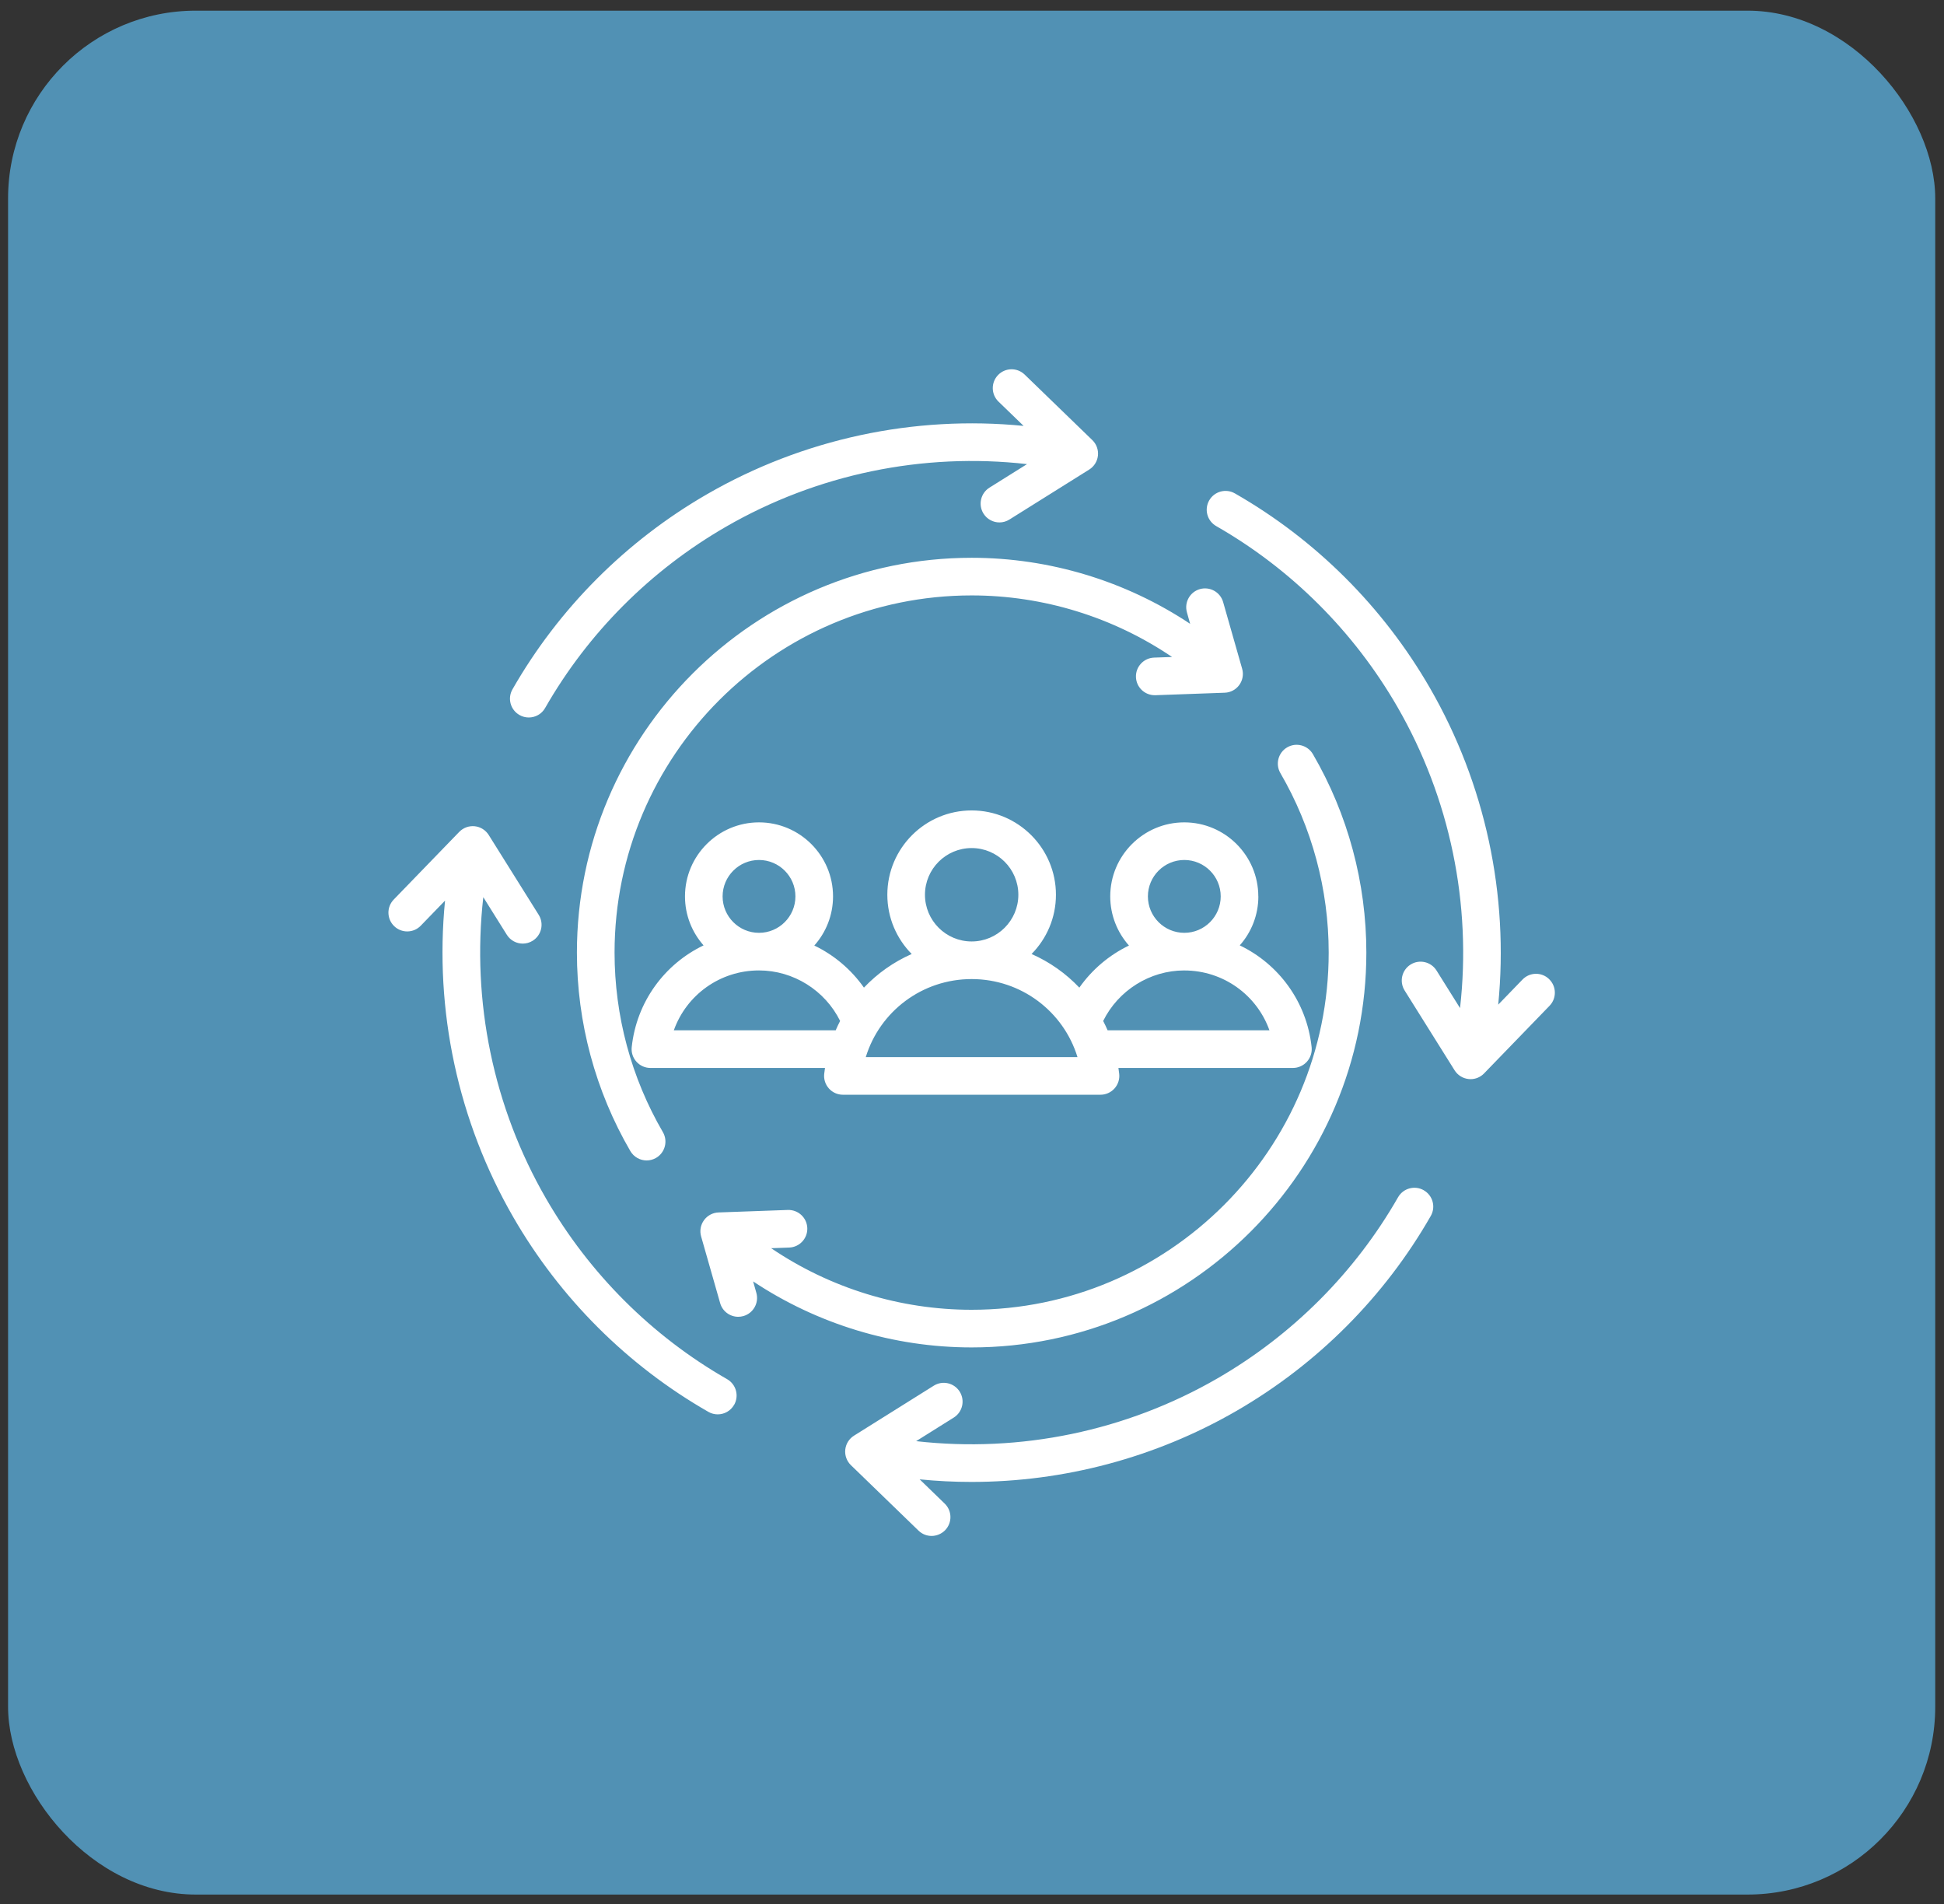
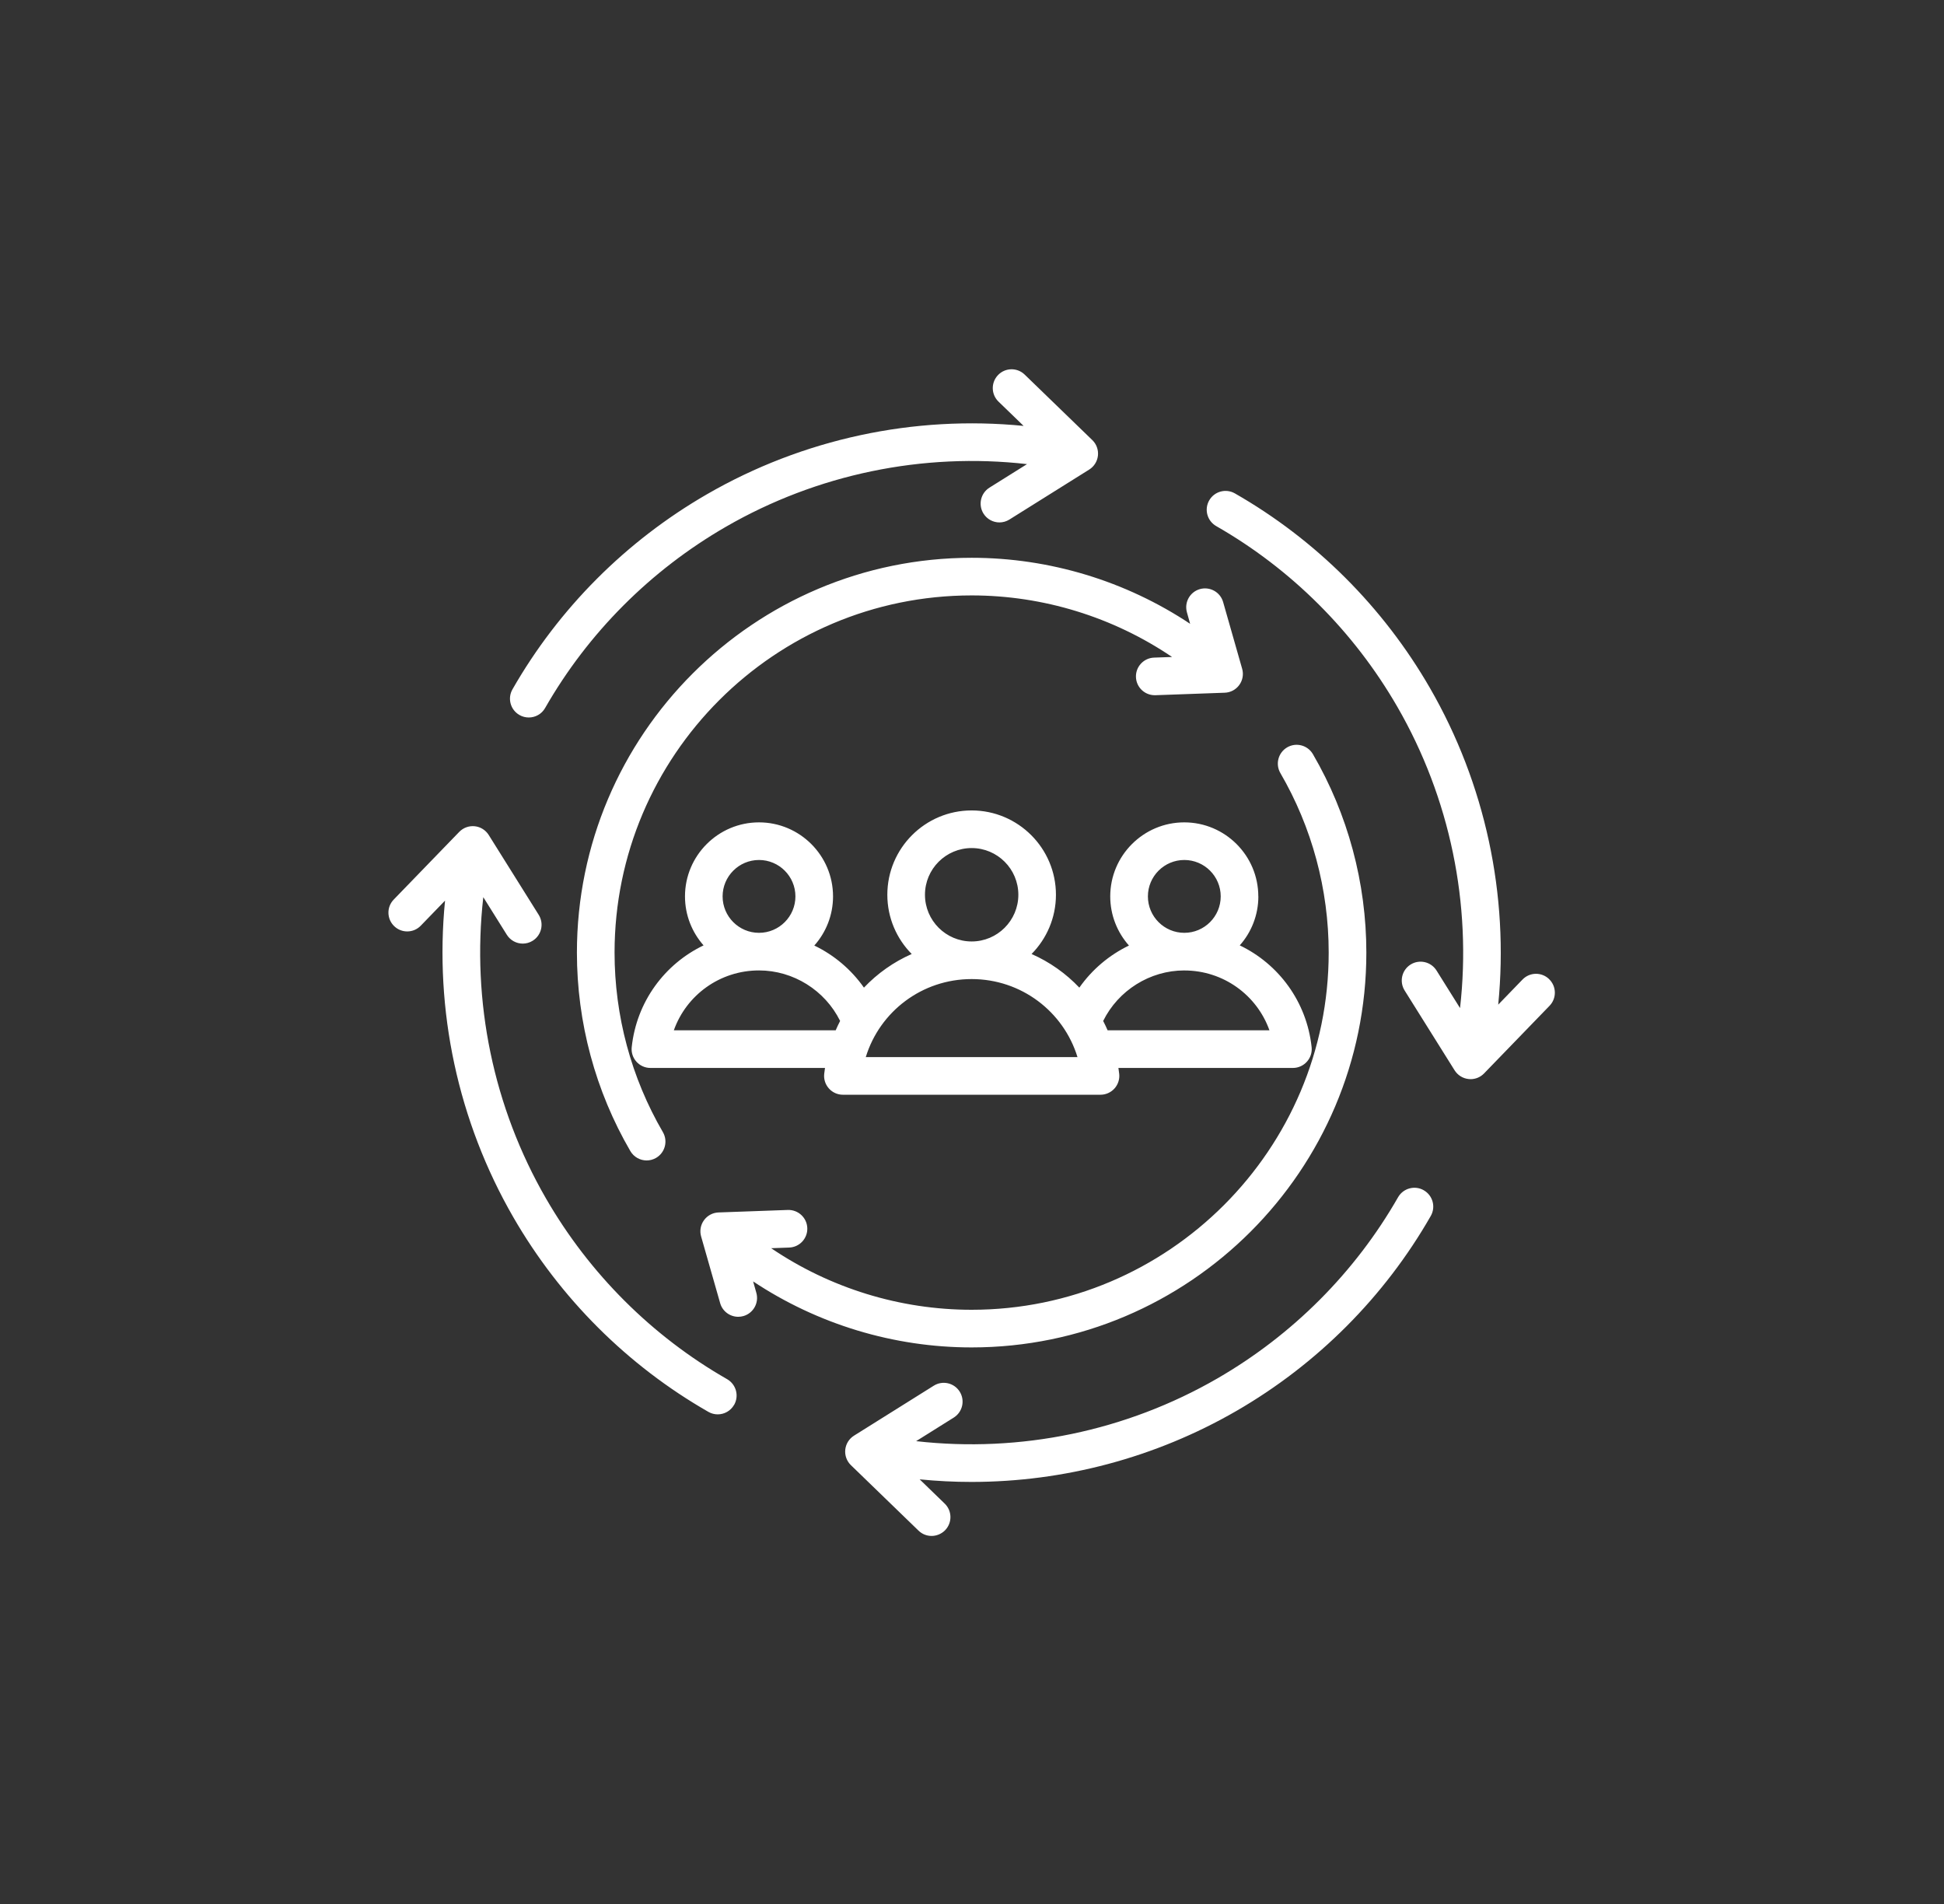
<svg xmlns="http://www.w3.org/2000/svg" width="145" height="142" viewBox="0 0 145 142" fill="none">
  <rect x="0" y="0" width="145" height="142" fill="#333333" stroke="none" />
  <g clip-path="url(#clip0_217_4373)">
-     <rect x="0.602" y="0.795" width="143.744" height="140.485" fill="#5191B4" />
    <g clip-path="url(#clip1_217_4373)">
      <path d="M54.753 104.765C54.493 105.218 54.02 105.471 53.535 105.471C53.298 105.471 53.059 105.412 52.84 105.286C46.812 101.838 41.781 96.82 38.29 90.774C34.158 83.618 32.388 75.333 33.195 67.16L31.384 69.03C30.844 69.588 29.956 69.603 29.4 69.063C28.843 68.523 28.828 67.636 29.369 67.08L34.255 62.034C34.556 61.725 34.981 61.57 35.409 61.614C35.837 61.658 36.223 61.9 36.452 62.265L40.18 68.218C40.592 68.875 40.392 69.74 39.735 70.152C39.503 70.297 39.246 70.366 38.993 70.366C38.525 70.366 38.069 70.132 37.803 69.707L36.048 66.903C35.167 74.666 36.795 82.568 40.724 89.37C43.967 94.986 48.639 99.647 54.238 102.849C54.908 103.236 55.142 104.093 54.756 104.766L54.753 104.765ZM106.196 88.758C105.524 88.374 104.666 88.606 104.28 89.28C101.079 94.876 96.417 99.549 90.803 102.791C83.998 106.72 76.096 108.35 68.333 107.469L71.139 105.711C71.796 105.299 71.994 104.435 71.583 103.777C71.171 103.12 70.306 102.922 69.649 103.333L63.698 107.06C63.333 107.289 63.093 107.673 63.047 108.103C63.003 108.532 63.157 108.959 63.467 109.258L68.513 114.143C68.786 114.408 69.137 114.537 69.489 114.537C69.841 114.537 70.221 114.393 70.496 114.11C71.036 113.553 71.021 112.665 70.465 112.127L68.596 110.317C69.883 110.445 71.171 110.51 72.458 110.51C79.346 110.51 86.179 108.703 92.209 105.223C98.254 101.733 103.271 96.703 106.72 90.674C107.104 90.001 106.87 89.144 106.196 88.76V88.758ZM38.746 53.319C38.965 53.445 39.204 53.504 39.441 53.504C39.928 53.504 40.402 53.251 40.659 52.798C43.862 47.198 48.523 42.527 54.138 39.285C60.941 35.357 68.841 33.727 76.605 34.61L73.802 36.364C73.145 36.777 72.947 37.642 73.357 38.299C73.624 38.724 74.08 38.958 74.548 38.958C74.803 38.958 75.059 38.887 75.29 38.743L81.243 35.016C81.608 34.787 81.848 34.403 81.894 33.972C81.938 33.544 81.784 33.117 81.474 32.818L76.428 27.933C75.87 27.393 74.983 27.408 74.445 27.965C73.905 28.523 73.92 29.411 74.477 29.949L76.349 31.76C68.176 30.953 59.892 32.723 52.735 36.855C46.691 40.344 41.673 45.375 38.224 51.405C37.839 52.077 38.072 52.935 38.746 53.319ZM115.545 73.013C114.988 72.474 114.1 72.488 113.562 73.046L111.75 74.918C112.557 66.745 110.787 58.46 106.656 51.303C103.167 45.259 98.136 40.241 92.108 36.793C91.436 36.409 90.577 36.641 90.193 37.315C89.807 37.986 90.041 38.845 90.715 39.231C96.311 42.432 100.984 47.093 104.226 52.708C108.153 59.511 109.785 67.412 108.902 75.174L107.148 72.372C106.736 71.715 105.871 71.517 105.214 71.927C104.556 72.34 104.359 73.204 104.769 73.862L108.497 79.815C108.726 80.179 109.11 80.42 109.54 80.465C109.589 80.47 109.638 80.474 109.687 80.474C110.065 80.474 110.429 80.322 110.694 80.047L115.58 75.001C116.118 74.445 116.103 73.556 115.547 73.018L115.545 73.013ZM88.772 46.52C83.967 43.326 78.287 41.595 72.473 41.595C56.237 41.595 43.031 54.802 43.031 71.036C43.031 76.244 44.41 81.361 47.017 85.838C47.278 86.284 47.748 86.536 48.232 86.536C48.473 86.536 48.715 86.474 48.937 86.345C49.606 85.954 49.833 85.096 49.444 84.425C47.085 80.377 45.839 75.748 45.839 71.036C45.839 56.349 57.787 44.401 72.475 44.401C77.816 44.401 83.032 46.018 87.422 48.992L86.081 49.039C85.306 49.067 84.701 49.718 84.729 50.491C84.755 51.248 85.378 51.843 86.13 51.843C86.148 51.843 86.164 51.843 86.182 51.843L91.352 51.657C91.784 51.642 92.183 51.428 92.436 51.08C92.69 50.73 92.77 50.285 92.65 49.87L91.231 44.896C91.019 44.152 90.242 43.719 89.496 43.931C88.752 44.144 88.319 44.92 88.532 45.666L88.77 46.518L88.772 46.52ZM56.173 95.556C60.979 98.748 66.657 100.479 72.473 100.479C88.707 100.479 101.914 87.272 101.914 71.038C101.914 65.832 100.536 60.715 97.928 56.238C97.537 55.569 96.679 55.342 96.009 55.731C95.34 56.122 95.113 56.98 95.502 57.651C97.859 61.697 99.105 66.328 99.105 71.036C99.105 85.724 87.157 97.672 72.47 97.672C67.126 97.672 61.909 96.055 57.521 93.081L58.863 93.032C59.638 93.004 60.243 92.353 60.215 91.58C60.187 90.805 59.537 90.204 58.763 90.228L53.593 90.414C53.162 90.429 52.763 90.643 52.51 90.992C52.256 91.341 52.176 91.786 52.295 92.201L53.715 97.177C53.889 97.793 54.453 98.195 55.063 98.195C55.191 98.195 55.32 98.177 55.449 98.141C56.193 97.929 56.626 97.152 56.414 96.407L56.175 95.558L56.173 95.556ZM93.859 66.846C93.859 68.245 93.334 69.526 92.472 70.498C95.369 71.887 97.467 74.694 97.832 78.085C97.874 78.481 97.747 78.876 97.48 79.172C97.214 79.468 96.834 79.638 96.437 79.638H83.421C83.442 79.785 83.463 79.932 83.48 80.083C83.522 80.478 83.395 80.874 83.128 81.17C82.862 81.466 82.482 81.636 82.085 81.636H62.87C62.473 81.636 62.094 81.468 61.827 81.17C61.561 80.874 61.433 80.478 61.476 80.083C61.492 79.934 61.512 79.787 61.535 79.638H48.514C48.116 79.638 47.737 79.47 47.47 79.172C47.204 78.876 47.076 78.481 47.119 78.085C47.482 74.694 49.58 71.887 52.478 70.498C51.617 69.524 51.092 68.244 51.092 66.846C51.092 63.801 53.569 61.325 56.613 61.325C59.658 61.325 62.135 63.801 62.135 66.846C62.135 68.25 61.607 69.535 60.738 70.51C62.212 71.219 63.492 72.299 64.44 73.649C65.444 72.591 66.654 71.734 68.003 71.141C66.879 70.005 66.185 68.443 66.185 66.723C66.185 63.255 69.005 60.435 72.473 60.435C75.941 60.435 78.761 63.255 78.761 66.723C78.761 68.443 78.066 70.005 76.943 71.141C78.292 71.734 79.502 72.591 80.506 73.649C81.454 72.3 82.734 71.219 84.207 70.51C83.341 69.534 82.811 68.25 82.811 66.846C82.811 63.801 85.288 61.325 88.332 61.325C91.377 61.325 93.855 63.801 93.855 66.846H93.859ZM88.336 69.562C89.833 69.562 91.051 68.344 91.051 66.846C91.051 65.348 89.833 64.13 88.336 64.13C86.838 64.13 85.62 65.348 85.62 66.846C85.62 68.344 86.838 69.562 88.336 69.562ZM72.475 70.206C74.394 70.206 75.957 68.644 75.957 66.723C75.957 64.802 74.396 63.241 72.475 63.241C70.553 63.241 68.992 64.802 68.992 66.723C68.992 68.644 70.553 70.206 72.475 70.206ZM53.898 66.846C53.898 68.344 55.116 69.562 56.613 69.562C58.111 69.562 59.329 68.344 59.329 66.846C59.329 65.348 58.111 64.13 56.613 64.13C55.116 64.13 53.898 65.35 53.898 66.846ZM62.333 76.831C62.436 76.594 62.545 76.36 62.663 76.133C61.538 73.857 59.182 72.366 56.612 72.366C53.701 72.366 51.197 74.2 50.261 76.829H62.333V76.831ZM80.368 78.829C79.323 75.423 76.166 73.011 72.473 73.011C68.779 73.011 65.622 75.423 64.577 78.829H80.368ZM88.336 72.367C85.765 72.367 83.409 73.858 82.284 76.134C82.402 76.362 82.512 76.595 82.615 76.832H94.686C93.749 74.203 91.246 72.369 88.336 72.369V72.367Z" fill="white" />
    </g>
  </g>
  <defs>
    <clipPath id="clip0_217_4373">
      <rect x="0.602" y="0.795" width="143.744" height="140.485" rx="14" fill="white" />
    </clipPath>
    <clipPath id="clip1_217_4373">
      <rect width="87" height="87" fill="white" transform="translate(28.973 27.537)" />
    </clipPath>
  </defs>
</svg>